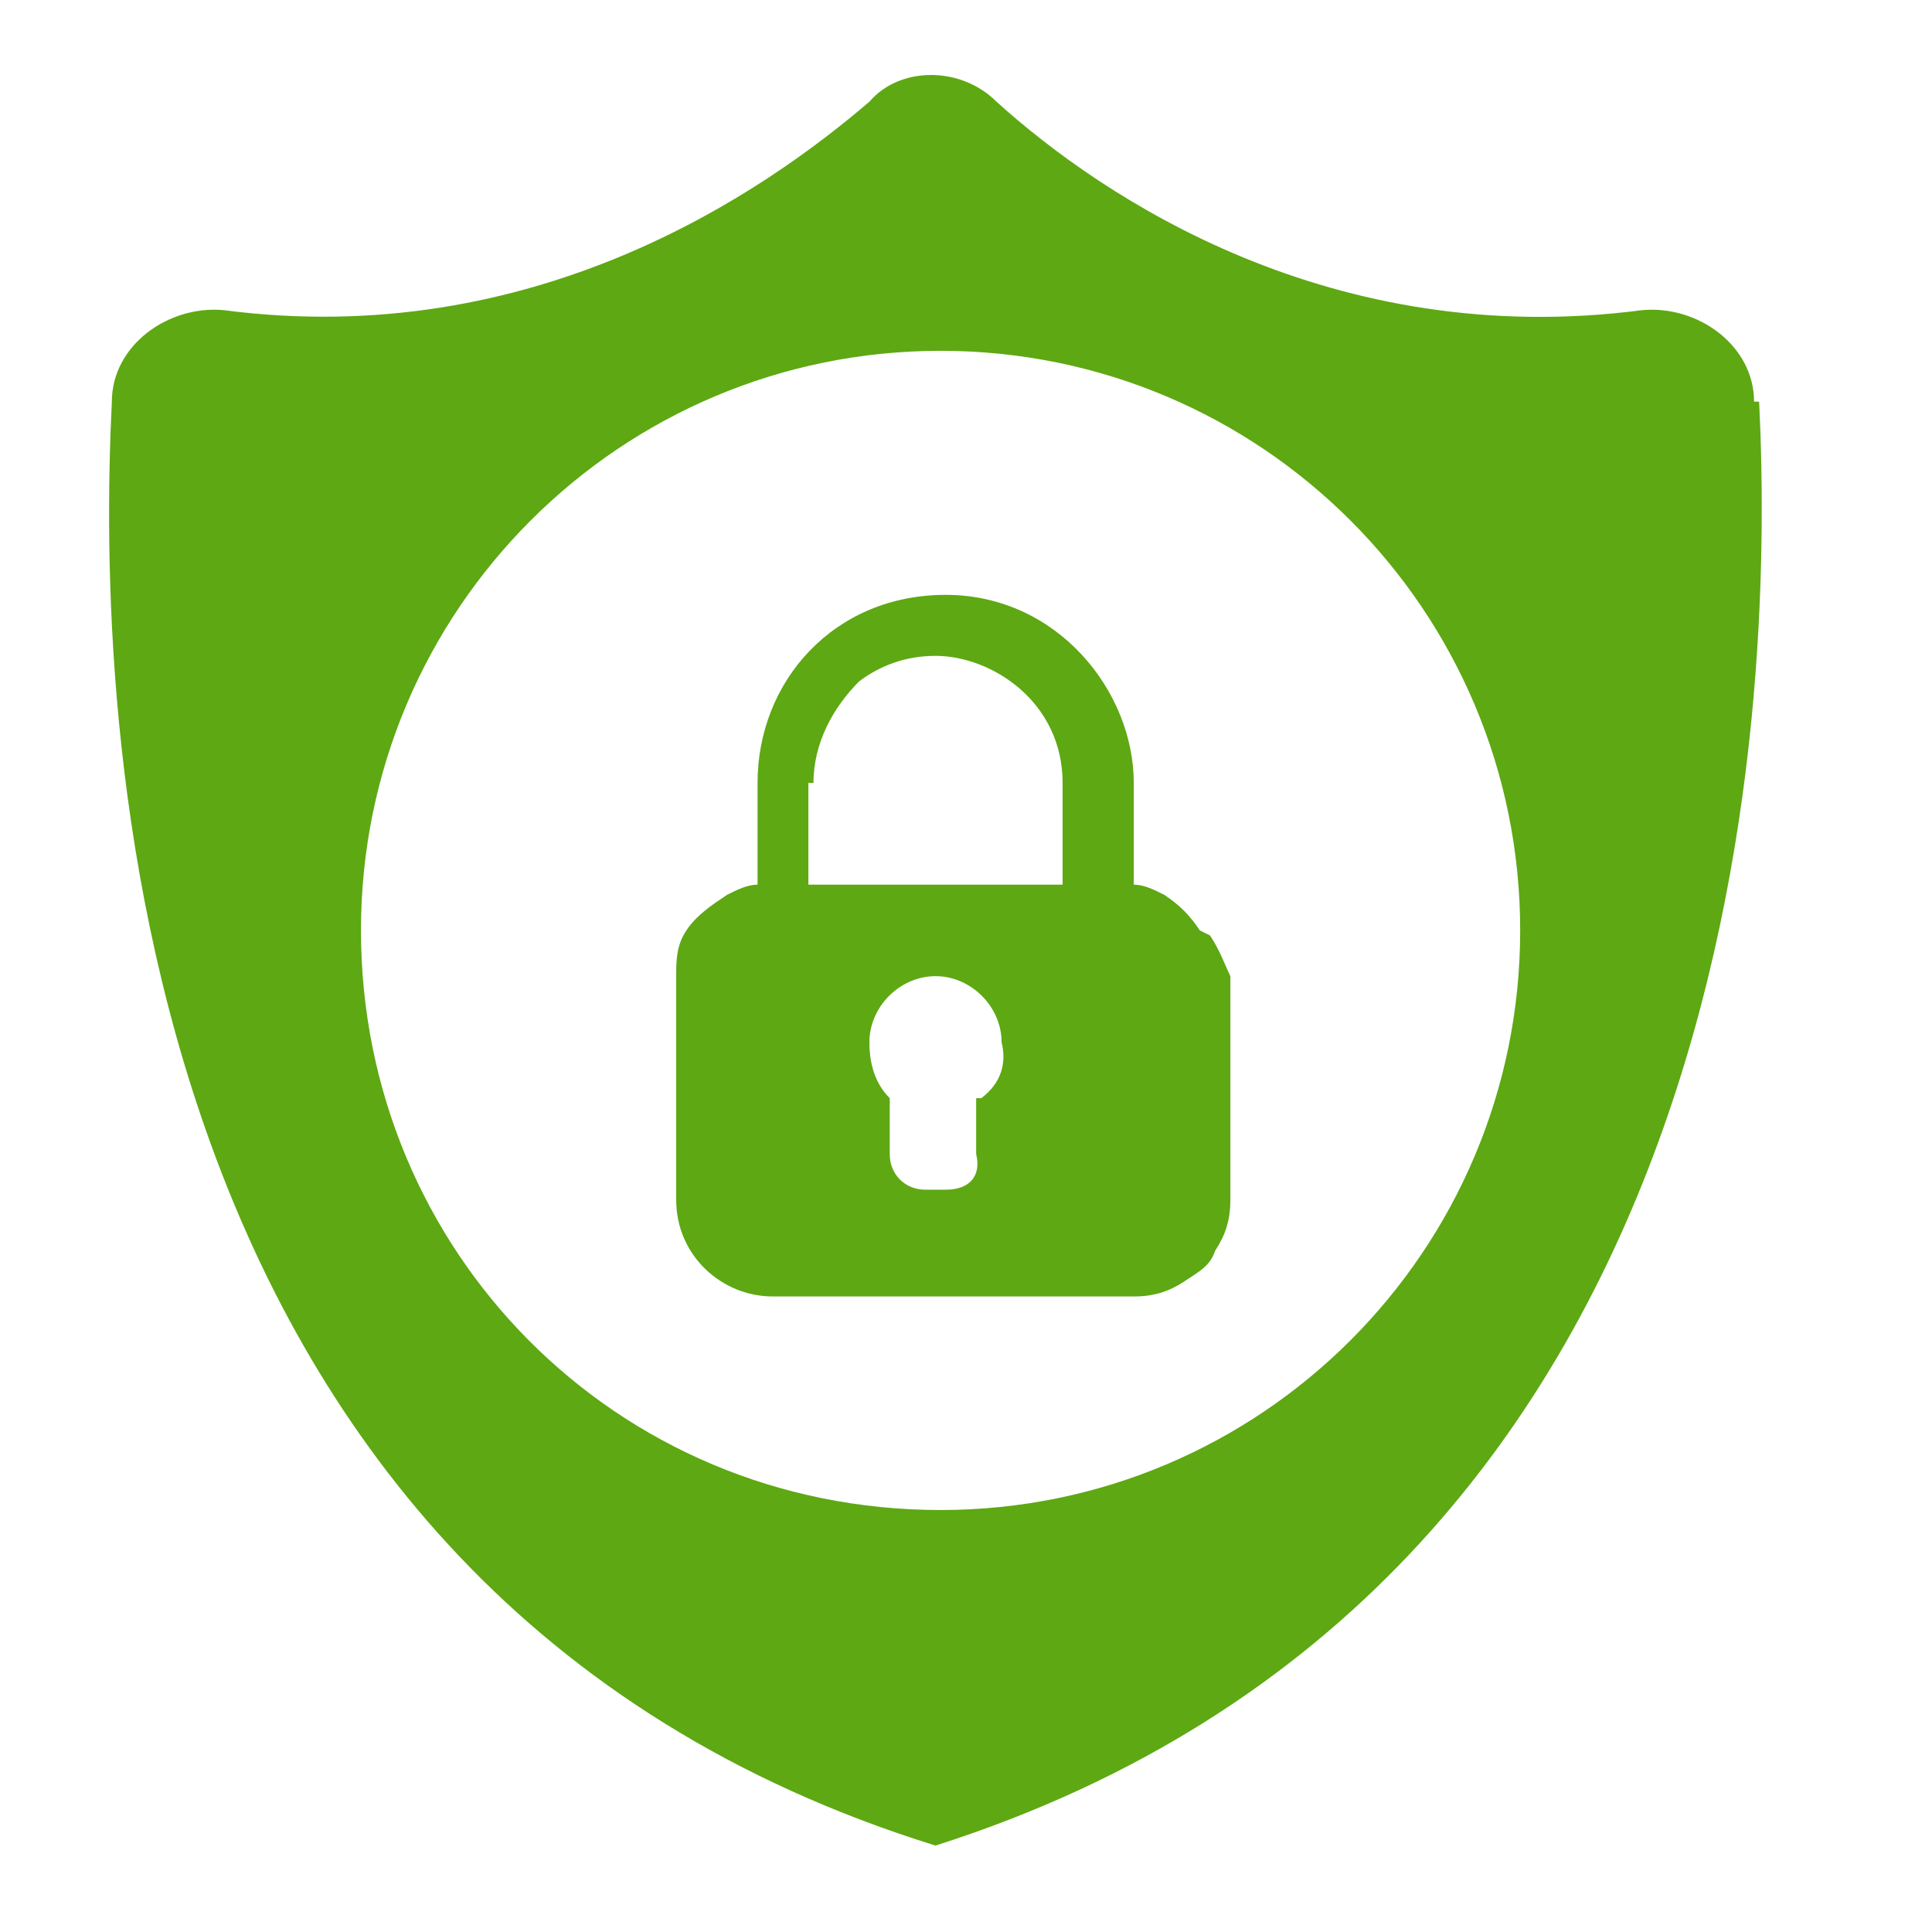
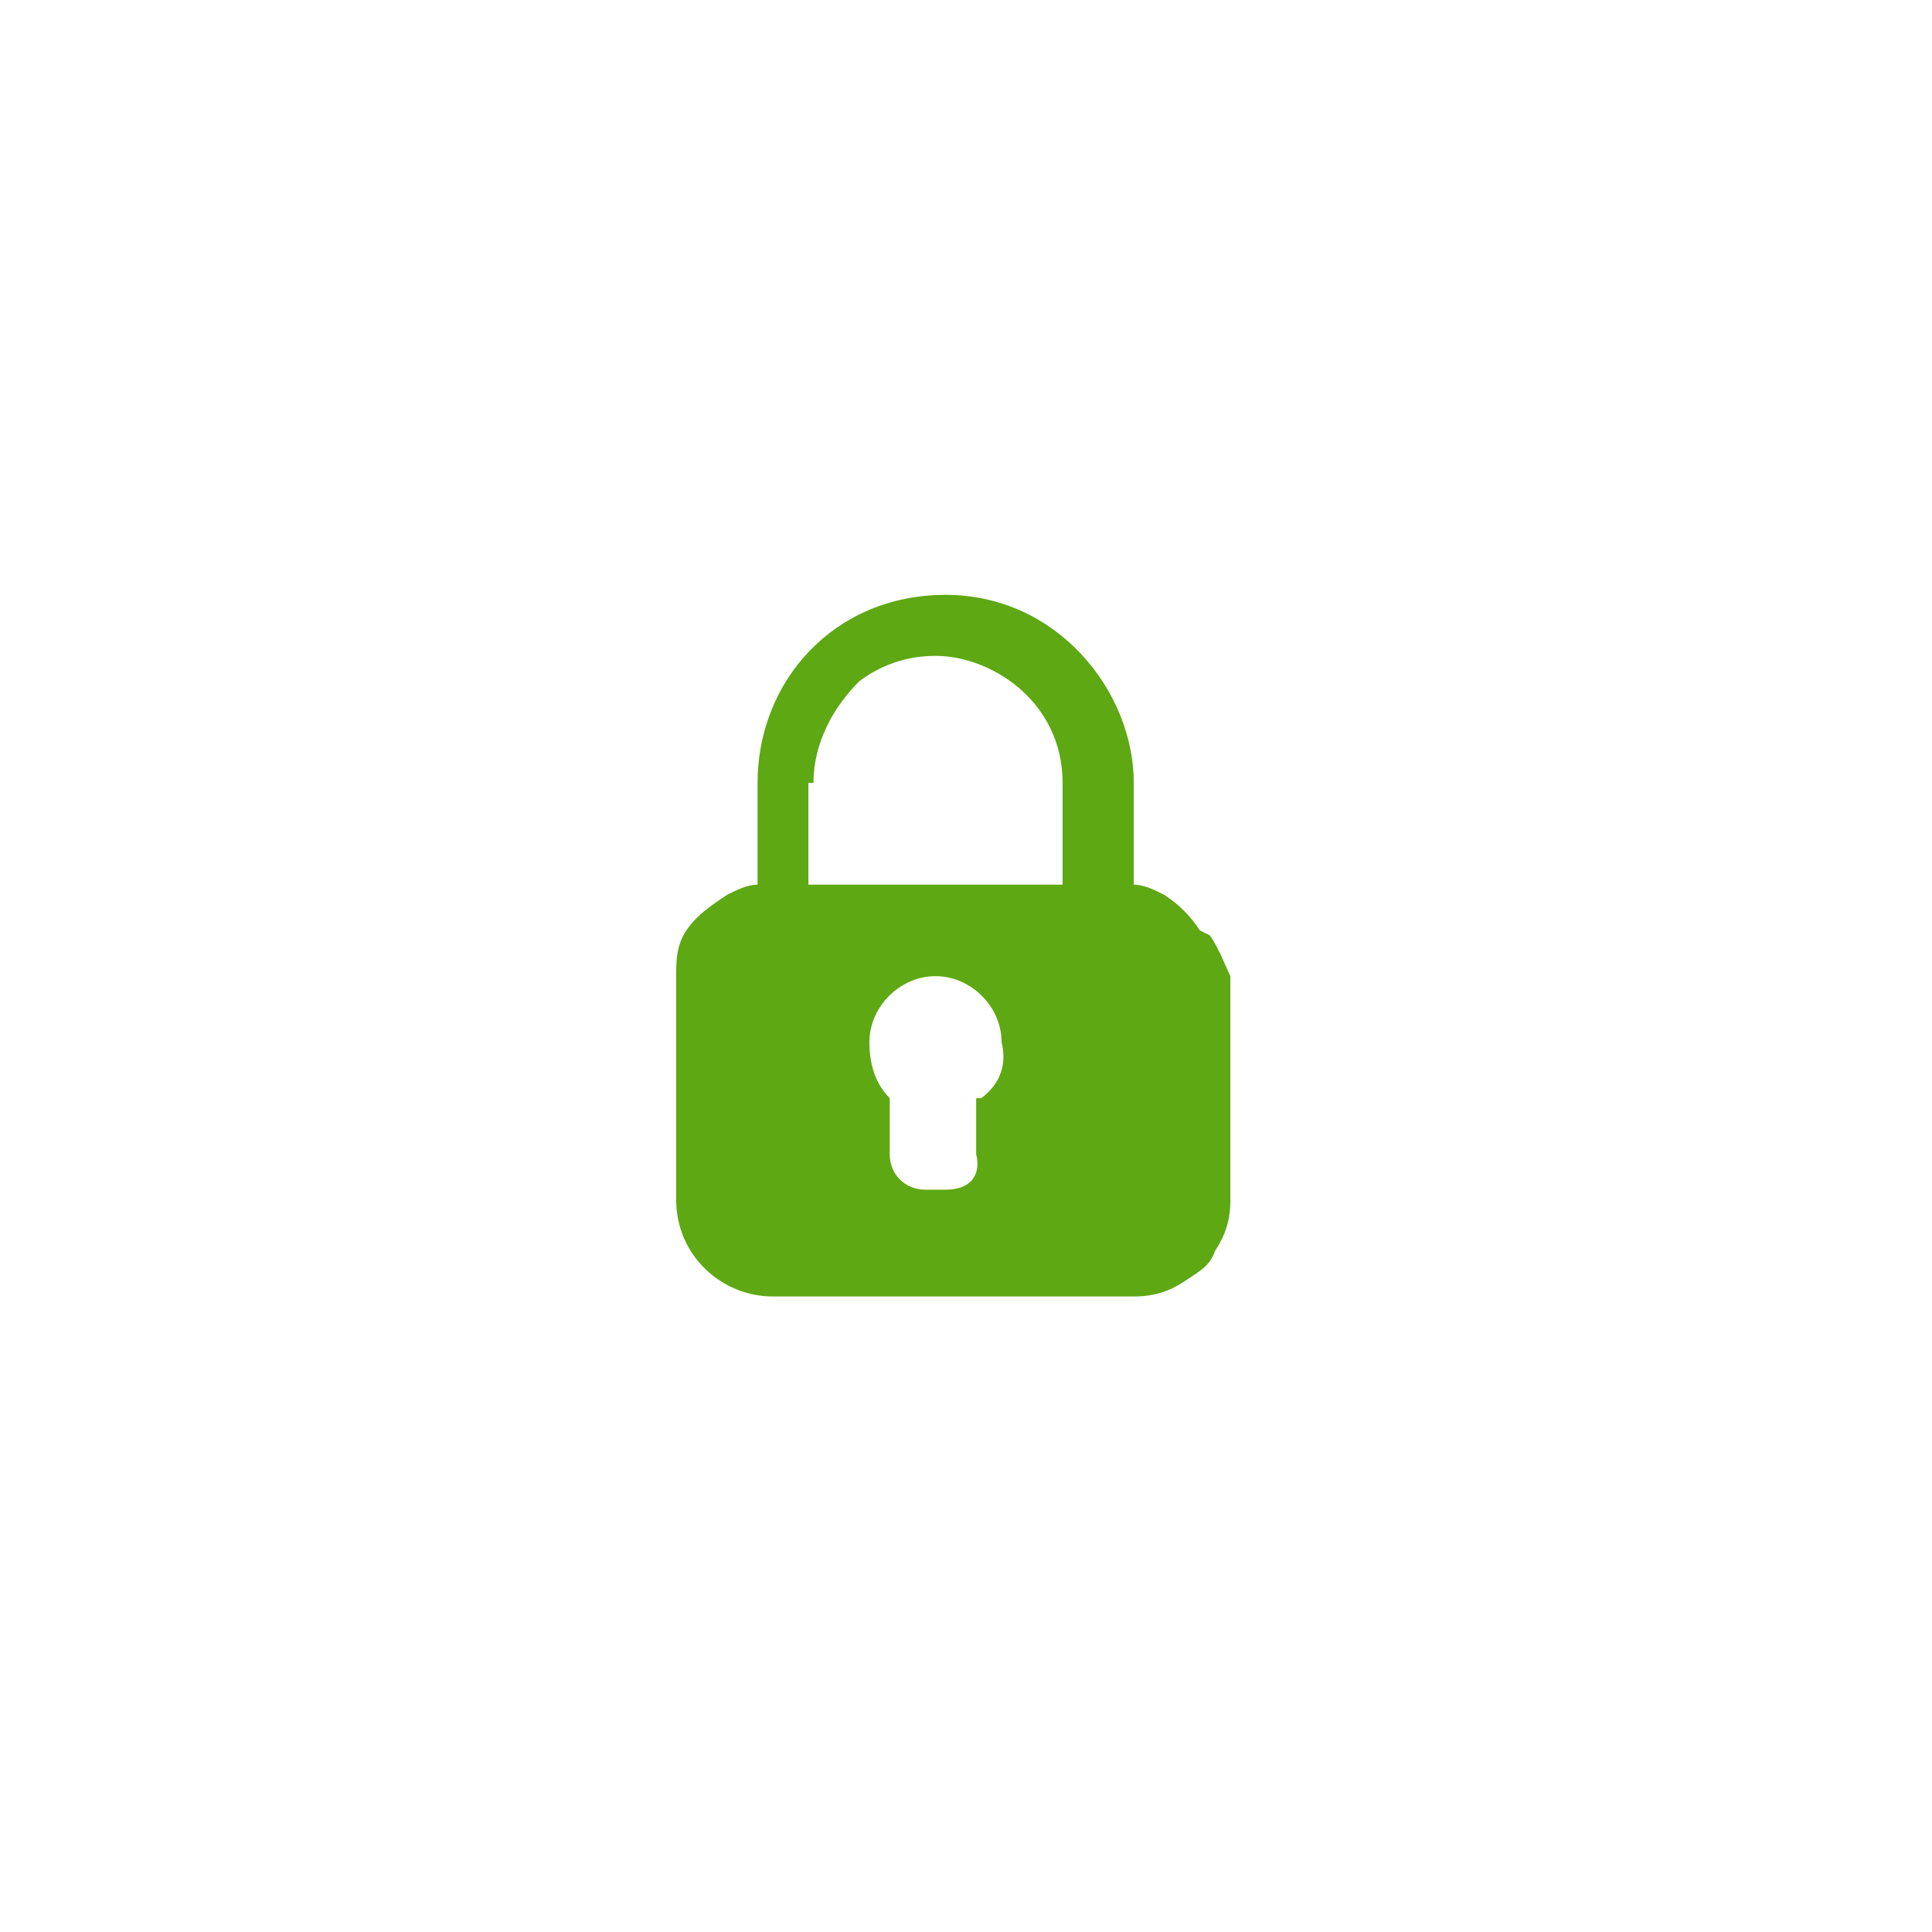
<svg xmlns="http://www.w3.org/2000/svg" id="Layer_1" width="38" height="38" version="1.1" viewBox="0 0 38 38">
  <defs>
    <style>
      .st0 {
        fill: #5ea813;
      }
    </style>
  </defs>
-   <path class="st0" d="M34.5,7.9c0-1.1-1.1-1.9-2.2-1.8-6.1.8-10.6-2.2-12.7-4.1-.7-.7-1.9-.7-2.5,0-2.1,1.8-6.6,4.9-12.7,4.1-1.1-.1-2.2.7-2.2,1.8-.3,6.1.1,23.4,16.2,28.4,16-5.1,16.5-22.3,16.2-28.4ZM18.5,29.7c-6.4,0-11.4-5.1-11.4-11.4s5.1-11.4,11.4-11.4,11.4,5.1,11.4,11.4-5.1,11.4-11.4,11.4Z" />
  <path class="st0" d="M16,15.4c0-.8.4-1.5.9-2,.4-.3.9-.5,1.5-.5,1.1,0,2.5.9,2.5,2.5v2h-5v-2h.1ZM23.6,18.3c-.2-.3-.4-.5-.7-.7-.2-.1-.4-.2-.6-.2v-2c0-1.8-1.5-3.7-3.7-3.7s-3.7,1.7-3.7,3.7v2c-.2,0-.4.1-.6.2-.3.2-.6.4-.8.7s-.2.6-.2.9v4.4c0,1.1.9,1.9,1.9,1.9h7.1c.4,0,.7-.1,1-.3s.5-.3.6-.6c.2-.3.3-.6.3-1v-4.4c-.1-.2-.2-.5-.4-.8h0ZM19.2,21.6v1.1c.1.4-.1.7-.6.7h-.4c-.4,0-.7-.3-.7-.7v-1.1c-.3-.3-.4-.7-.4-1.1,0-.7.6-1.3,1.3-1.3s1.3.6,1.3,1.3c.1.4,0,.8-.4,1.1h0Z" />
</svg>